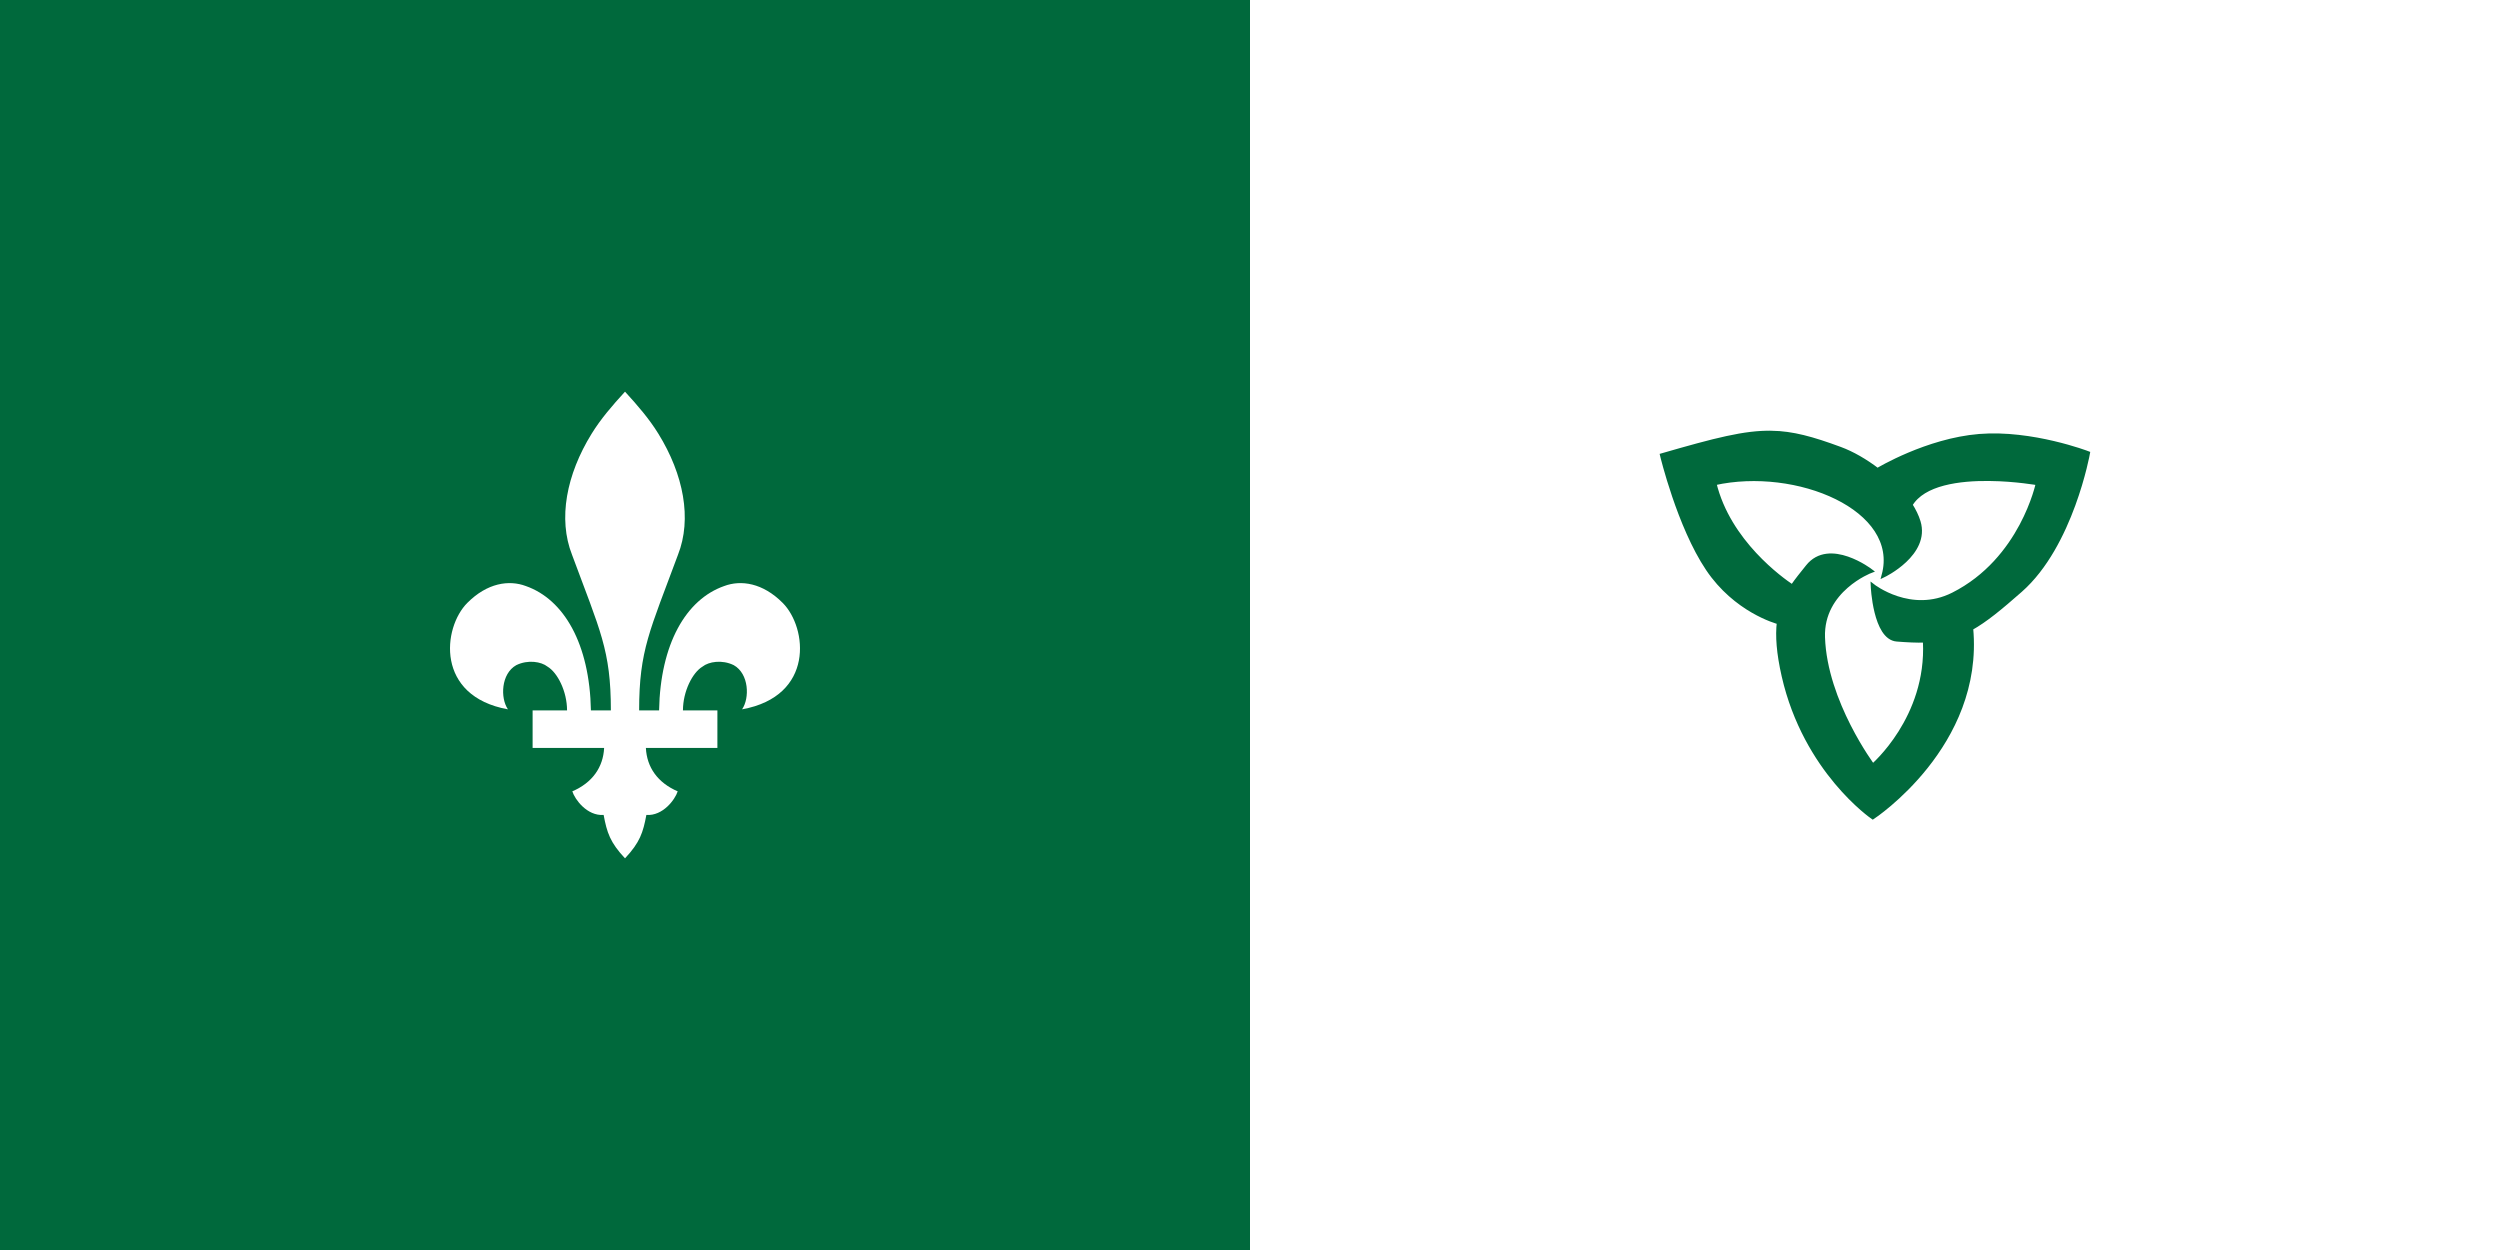
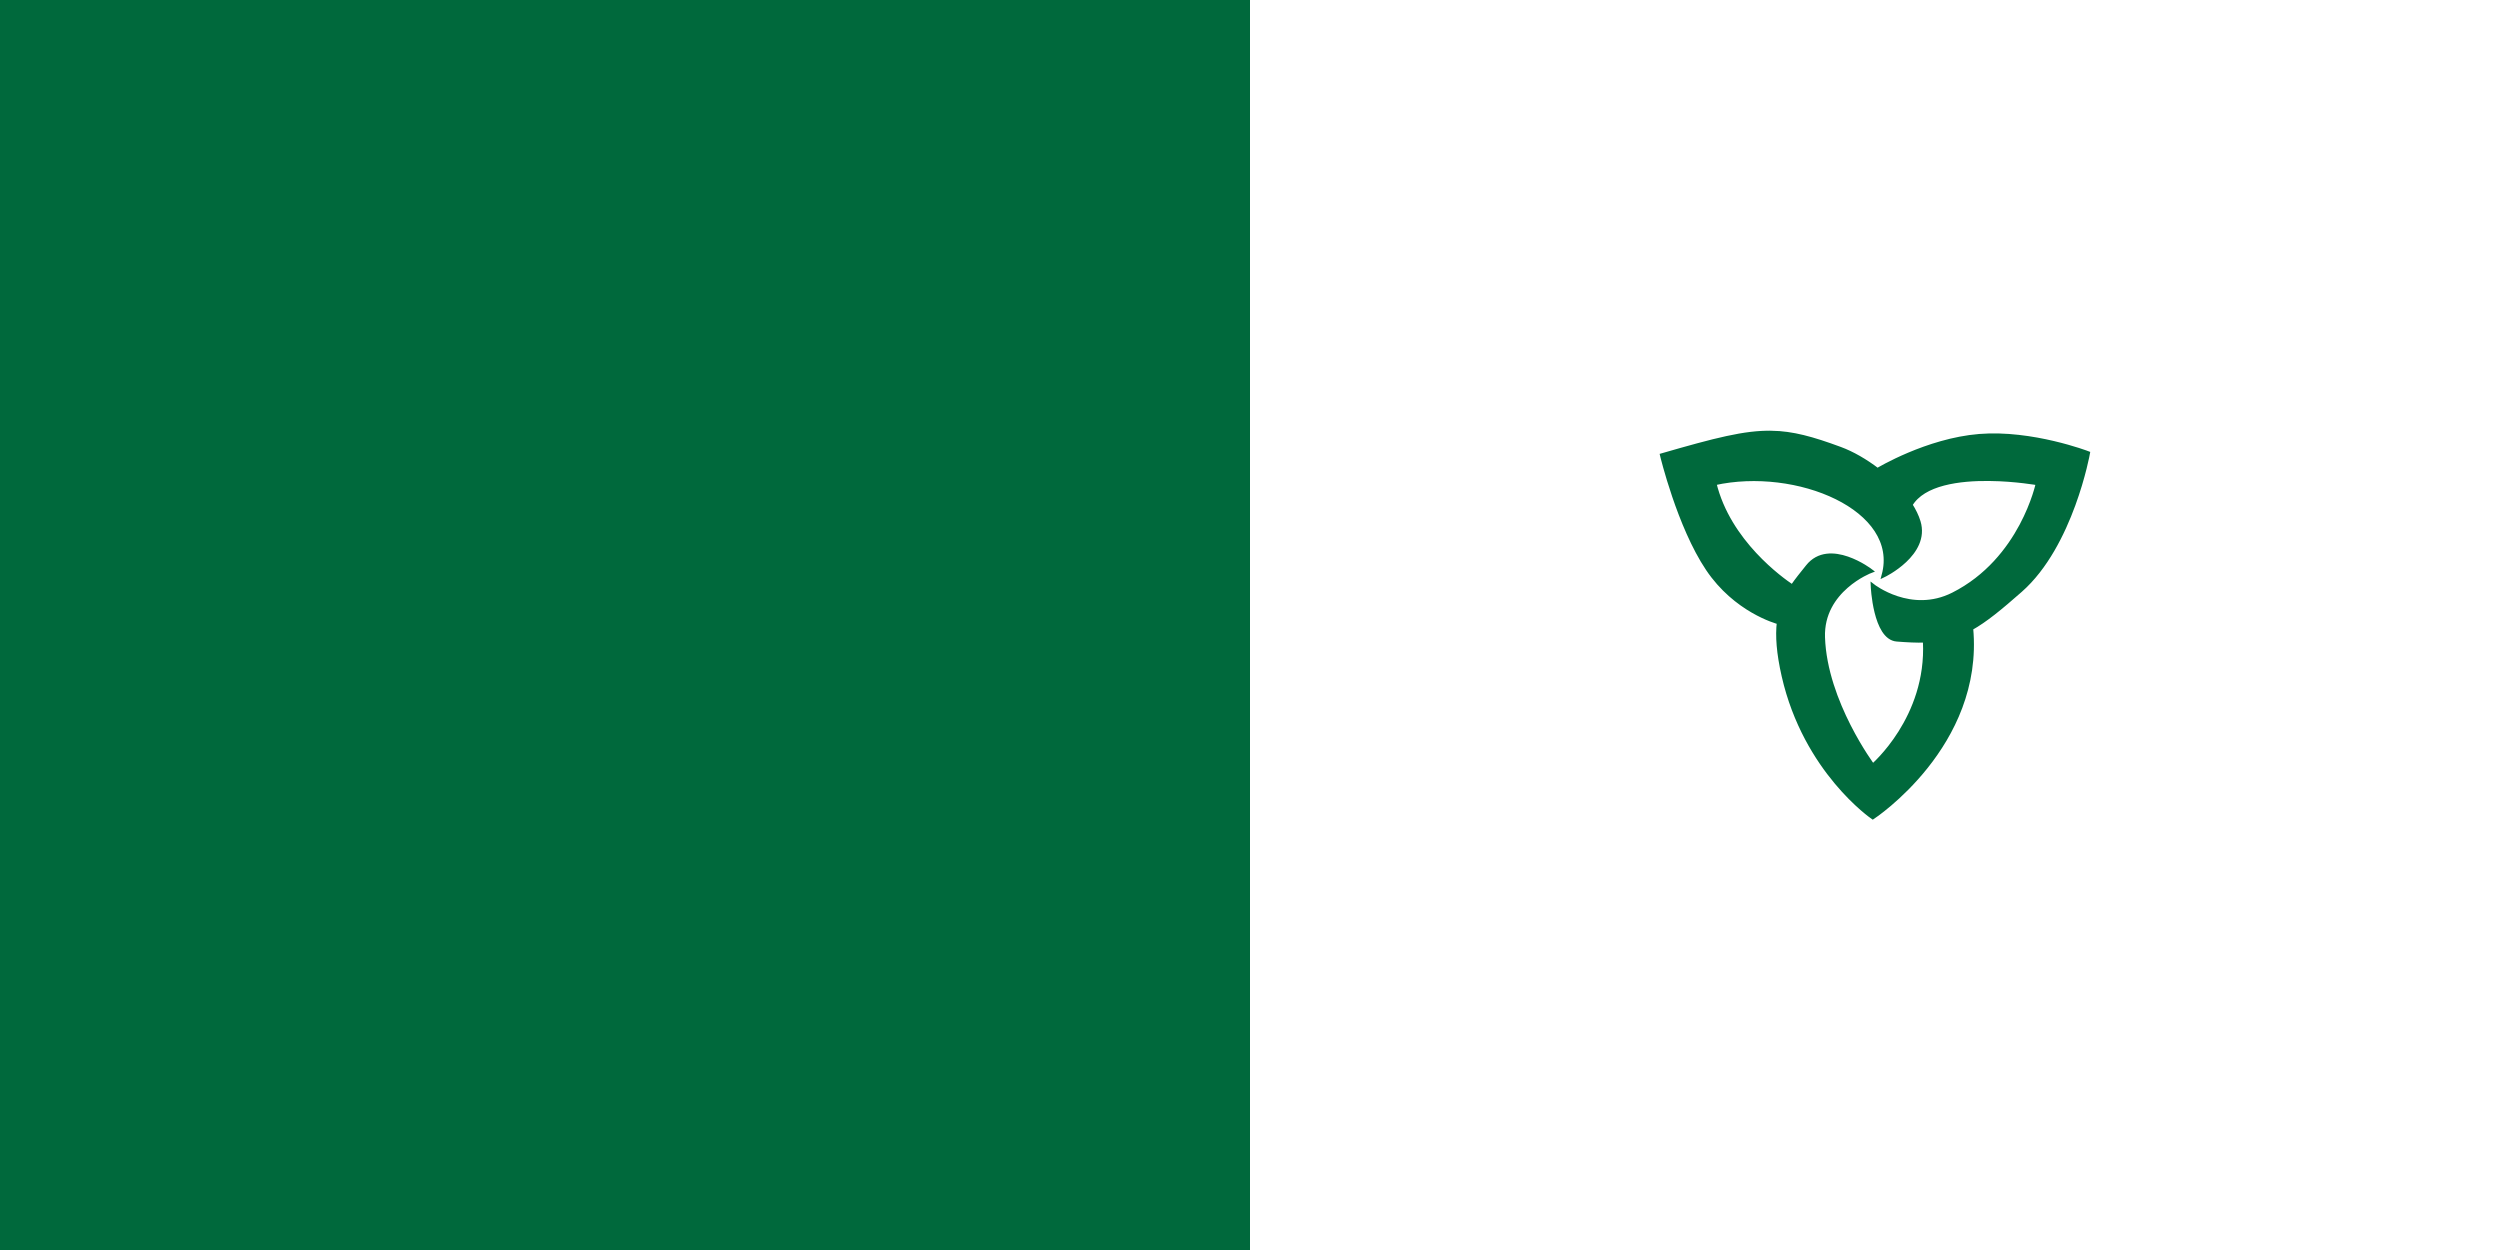
<svg xmlns="http://www.w3.org/2000/svg" version="1.0" width="600" height="300" id="svg2030">
  <rect width="100%" height="100%" fill="#333333" stroke="none" />
  <defs id="defs2033" />
  <rect width="300" height="300" x="300" y="0" id="rect6414" style="fill:#ffffff" />
  <rect width="300" height="300" x="0" y="0" id="rect5539" style="fill:#00693c;fill-opacity:1" />
-   <path d="m 150.001,94 c 3.117,3.398 5.83,6.568 8.002,10.083 6.065,9.804 8.104,20.45 4.713,29.063 -6.739,18.222 -9.323,22.846 -9.323,37.355 l 4.789,0 c 0.299,-15.96 6.462,-26.644 15.62,-29.851 4.032,-1.519 9.26,-0.766 14.052,4.051 5.933,5.961 7.66,22.381 -9.755,25.54 1.843,-2.677 1.685,-8.537 -1.999,-10.605 -2.821,-1.377 -6.004,-0.838 -7.491,0.346 -2.395,1.415 -4.701,5.939 -4.701,10.52 l 8.269,-0.011 -0.003,9.018 -17.163,-0.011 c 0.225,4.639 2.815,8.354 7.635,10.423 -0.621,1.954 -3.528,5.938 -7.518,5.668 -0.788,4.216 -1.538,6.583 -5.126,10.412 -3.591,-3.831 -4.341,-6.198 -5.129,-10.412 -3.991,0.269 -6.897,-3.714 -7.518,-5.668 4.82,-2.069 7.41,-5.784 7.635,-10.423 l -17.164,0.011 0,-9.018 8.267,0.011 c 0,-4.581 -2.304,-9.106 -4.7,-10.52 -1.488,-1.183 -4.67,-1.722 -7.489,-0.346 -3.687,2.068 -3.845,7.928 -2.002,10.605 -17.415,-3.158 -15.685,-19.579 -9.755,-25.54 4.795,-4.816 10.022,-5.569 14.052,-4.051 9.158,3.206 15.32,13.891 15.62,29.851 l 4.789,0 c 0,-14.509 -2.585,-19.134 -9.322,-37.355 -3.394,-8.613 -1.353,-19.259 4.711,-29.063 2.171,-3.514 4.887,-6.686 8.005,-10.083 l -8e-5,0 z" id="path553_4" style="fill:#ffffff;fill-rule:evenodd" />
  <path d="m 425.188,103.875 c -6.455,-0.118 -13.487,1.714 -26.281,5.406 0,0 4.063,16.972 10.969,27.25 6.662,9.915 16.376,12.631 17.062,12.812 -0.376,3.261 -0.108,7.326 1.156,12.875 5.212,22.869 21.375,33.906 21.375,33.906 0,0 26.209,-17.213 23.594,-45.344 3.387,-1.891 6.946,-4.809 11.844,-9.125 12.248,-10.792 16.188,-32.875 16.188,-32.875 0,0 -13.423,-5.153 -26.062,-4.125 -12.544,1.02 -24.261,8.081 -24.438,8.188 -2.922,-2.236 -6.076,-4.036 -8.938,-5.094 -6.769,-2.503 -11.449,-3.783 -16.469,-3.875 z m 52.438,11.062 c 6.22,0.083 11.469,1.031 11.469,1.031 0,0 -3.795,18.368 -20.344,26.719 -10.145,5.12 -19.281,-2.062 -19.281,-2.062 0,0 0.515,12.423 5.75,12.844 2.573,0.207 4.778,0.313 6.781,0.25 0.003,0.095 -0.005,0.184 0,0.281 0.912,18.373 -12.531,29.812 -12.531,29.812 0,0 -11.448,-15.298 -11.969,-30.844 -0.384,-11.44 11.469,-15.938 11.469,-15.938 0,0 -9.913,-7.584 -15.125,-1.031 -1.34,1.684 -2.608,3.218 -3.688,4.812 -2.568,-1.697 -15.322,-10.754 -18.719,-24.844 19.704,-4.398 44.987,6.081 40.656,22.094 0,0 10.689,-5.135 8.344,-12.844 -0.413,-1.357 -1.088,-2.718 -1.938,-4.062 3.072,-5.223 11.777,-6.317 19.125,-6.219 z" id="path2011" style="fill:#00693c;fill-opacity:1;fill-rule:evenodd;stroke:#00693c;stroke-width:1px;stroke-linecap:butt;stroke-linejoin:miter;stroke-opacity:1" />
</svg>